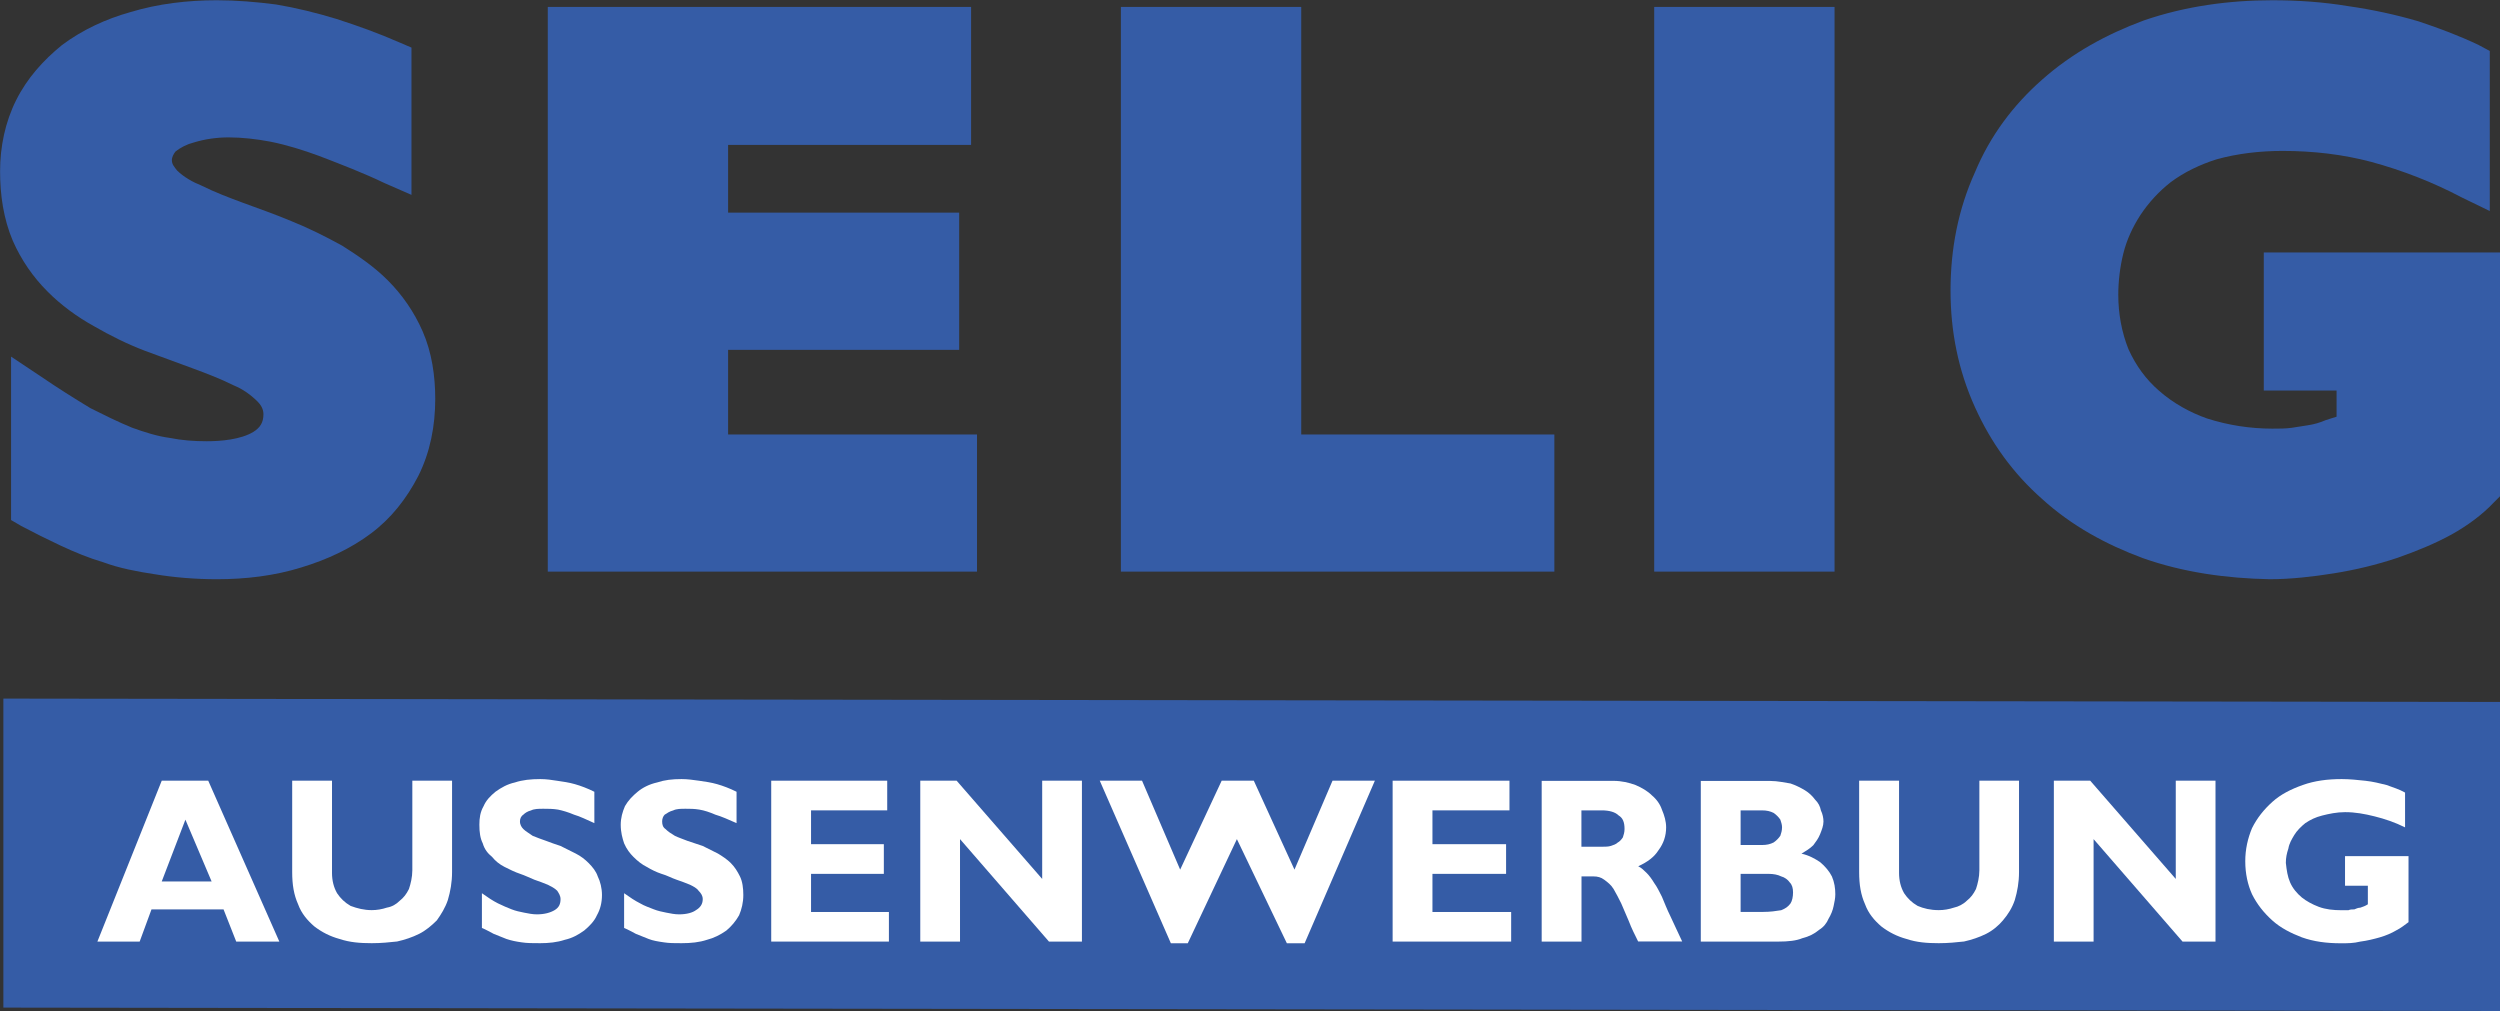
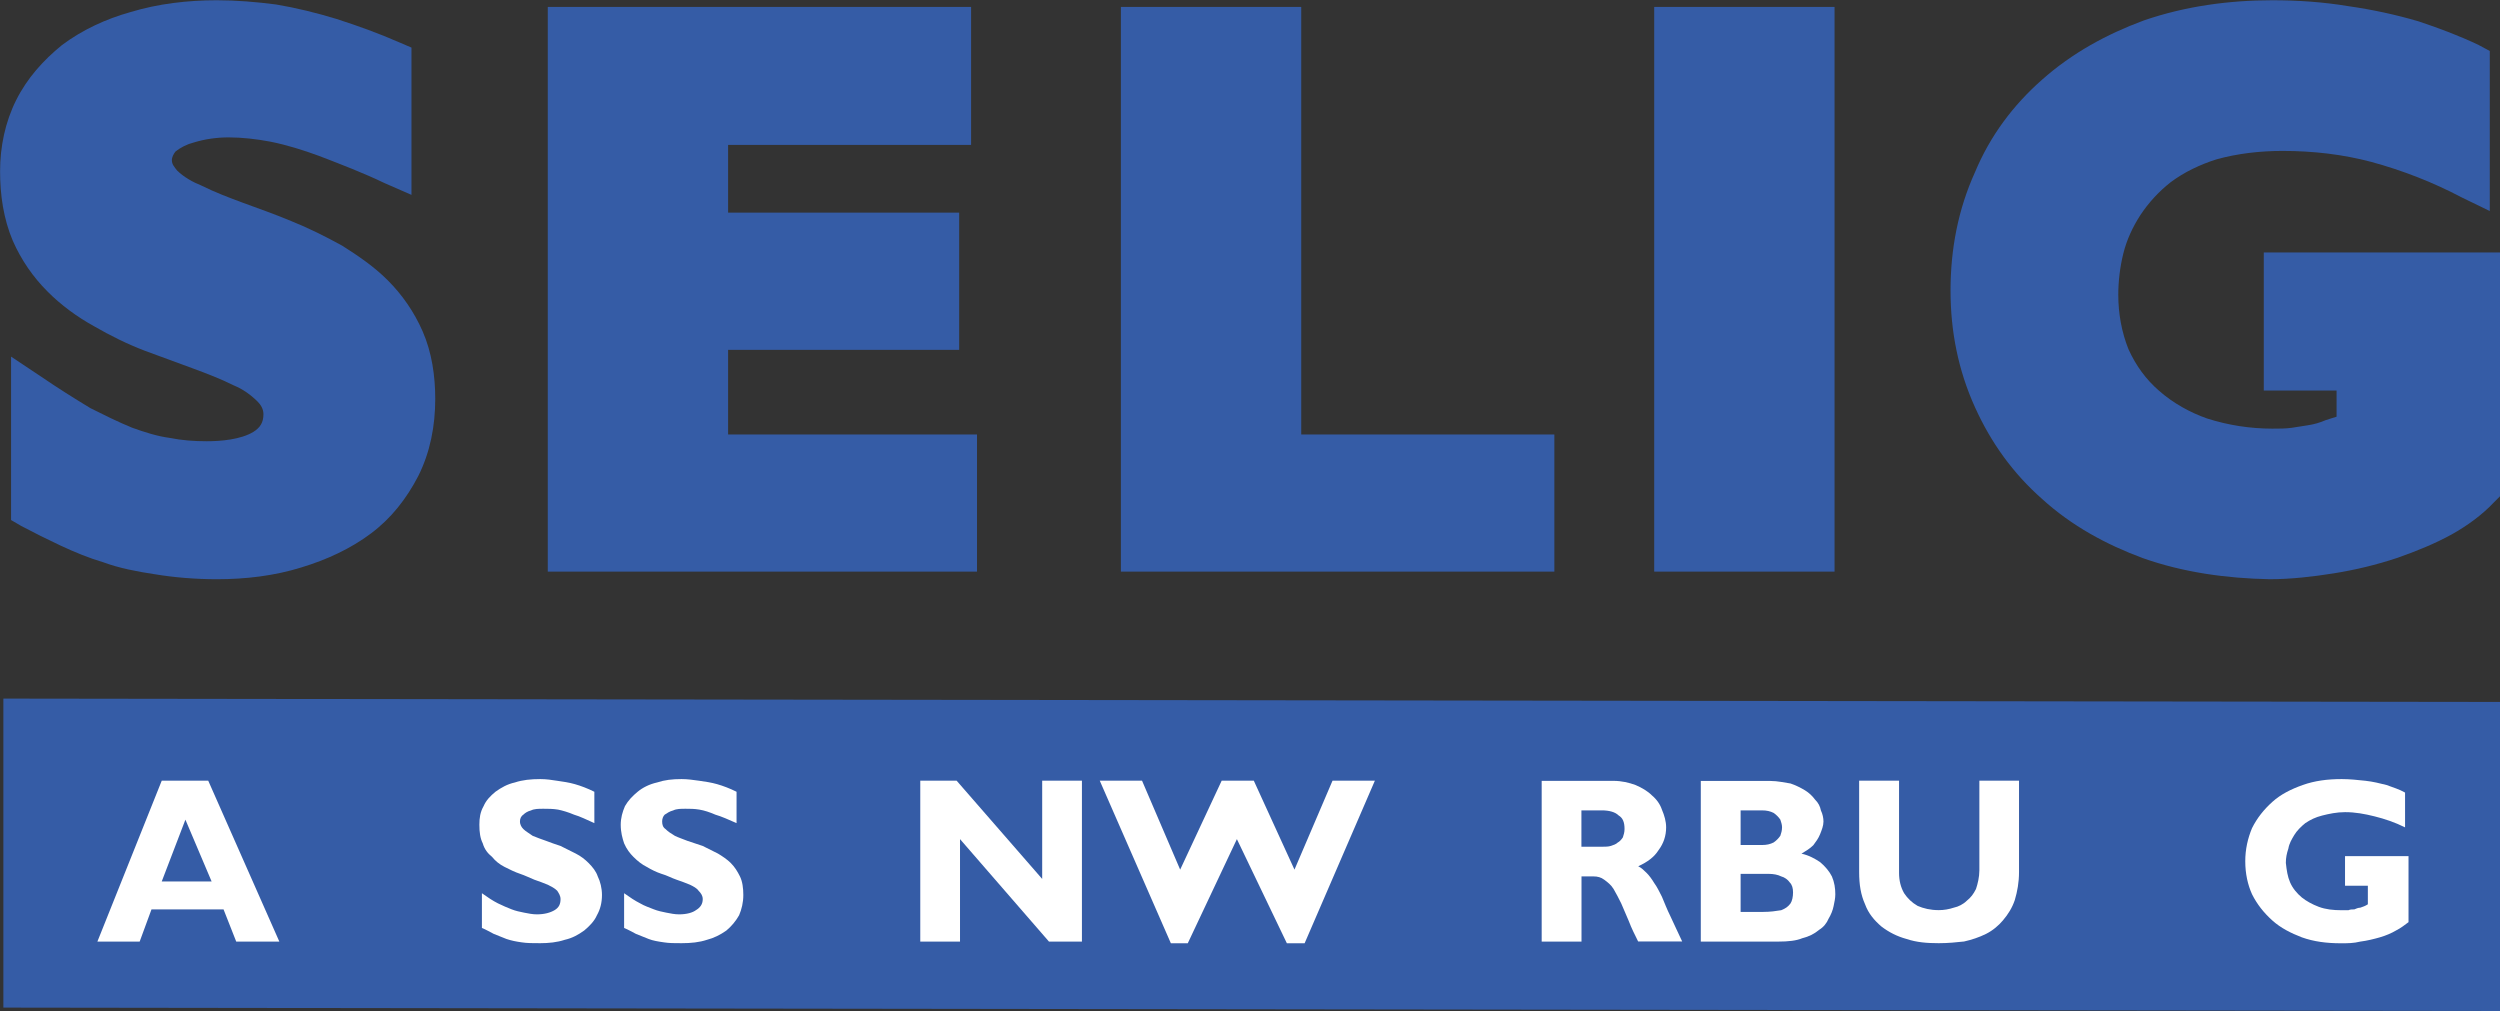
<svg xmlns="http://www.w3.org/2000/svg" version="1.0" id="Ebene_1" x="0px" y="0px" viewBox="0 0 2957 1196" style="enable-background:new 0 0 2957 1196;" xml:space="preserve">
  <rect x="0" y="0" width="2957" height="1196" fill="#333333" stroke="none" />
  <style type="text/css">
	.st0{fill-rule:evenodd;clip-rule:evenodd;fill:#355CA6;}
	.st1{fill-rule:evenodd;clip-rule:evenodd;fill:#FFFFFF;}
</style>
  <g>
    <path class="st0" d="M2763.7,492.9v-31h-86.1V298.6H2957V587l-7,7c-14,15-32,28-50.1,38.1c-20,11-42.1,20-65.1,28   c-24,8-49.1,14-74.1,18c-25,4-51.1,7-76.1,7c-51.1-1-102.1-8-150.2-25c-43.1-16-84.1-38.1-119.2-70.1c-34-30-60.1-66.1-79.1-108.1   c-20-44.1-29-90.1-29-138.2c0-49.1,9-96.1,29-140.2c18-43.1,45.1-79.1,79.1-109.1c36-32,77.1-54.1,120.2-70.1   c49.1-17,101.1-24,152.2-24c30,0,60.1,2,90.1,7c28,4,56.1,10,83.1,18c24,8,48.1,17,71.1,28l13,7v189.3l-33-16   c-34-18-70.1-32-107.1-42.1c-34-9-69.1-13-105.1-13c-26,0-53.1,3-78.1,10c-19,6-38.1,15-54.1,27c-14,11-26,24-36,39.1   c-9,14-16,29-20,45.1s-6,33-6,49.1c0,22,4,44.1,12,64.1c9,20,21,36,36,49.1c17,15,37.1,26,57.1,33c25,8,51.1,12,77.1,12   c8,0,16,0,23-1c7-1,13-2,19-3c7-1,14-3,21-6C2754.7,495.9,2759.7,493.9,2763.7,492.9z" />
    <polygon class="st0" points="2169.9,8.2 2169.9,676.1 1956.6,676.1 1956.6,8.2  " />
    <polygon class="st0" points="1539.1,513.9 1838.5,513.9 1838.5,676.1 1325.8,676.1 1325.8,8.2 1539.1,8.2  " />
    <polygon class="st0" points="861.2,171.4 861.2,251.5 1134.5,251.5 1134.5,413.8 861.2,413.8 861.2,513.9 1155.6,513.9    1155.6,676.1 647.9,676.1 647.9,8.2 1148.6,8.2 1148.6,171.4  " />
    <path class="st0" d="M486.7,56.3v174.2l-32-14c-25-12-51.1-22-77.1-32c-19-7-38.1-13-58.1-17c-16-3-33-5-49.1-5c-14,0-28,2-41.1,6   c-8,2-16,6-22,11c-2,3-4,6-4,10c0,5,3,8,6,12c8,8,19,14,29,18c16,8,32,14,48.1,20c19,7,39.1,14,58.1,22c20,8,40.1,18,60.1,29   c19,12,38.1,25,54.1,41.1c17,17,31,37.1,41.1,60.1c11,25,15,53.1,15,80.1c0,32-6,63.1-20,91.1c-14,27-32,50.1-56.1,68.1   c-24,18-52.1,31-82.1,40.1c-32,10-66.1,14-100.1,14c-25,0-50.1-2-74.1-6c-20-3-41.1-7-60.1-14c-17-5-34-12-51.1-20   c-15-7-31-15-46.1-23l-12-7V421.8l36,24c19,13,38.1,25,58.1,37.1c16,8,32,16,49.1,23c14,5,29,10,44.1,12c15,3,29,4,44.1,4   c17,0,40.1-2,55.1-11c8-5,12-11,12-21c0-6-3-11-7-15c-8-8-18-15-28-19c-16-8-32-14-48.1-20c-19-7-38.1-14-57.1-21   c-21-8-41.1-18-60.1-29c-20-11-39.1-25-55.1-41.1c-17-17-31-37.1-41.1-60.1c-11-26-15-54.1-15-82.1c0-29,6-58.1,19-84.1   s32-47.1,54.1-65.1c24-18,52.1-31,81.1-39.1c33-10,68.1-14,102.1-14c23,0,47.1,2,70.1,5c24,4,48.1,10,71.1,17c25,8,50.1,17,75.1,28   L486.7,56.3z" />
    <g>
      <polygon class="st0" points="4,826.3 2957,830.3 2957,1195.8 4,1191.8   " />
      <polygon class="st1" points="246.3,923.4 191.3,923.4 115.2,1113.7 165.2,1113.7 179.2,1075.6 264.4,1075.6 279.4,1113.7     330.4,1113.7   " />
      <polygon class="st0" points="250.3,1042.6 191.3,1042.6 219.3,969.5   " />
-       <path class="st1" d="M487.7,923.4v106.1c0,8-2,16-4,22c-3,6-6,10-11,14c-4,4-9,7-15,8c-6,2-12,3-18,3c-9,0-17-2-25-5    c-7-4-12-9-16-15c-4-7-6-15-6-24V923.4h-47.1v108.1c0,15,2,27,7,38.1c4,11,11,19,19,26c9,7,19,12,30,15c12,4,24,5,38.1,5    c11,0,21-1,30-2c9-2,18-5,26-9c8-4,15-10,21-16c5-7,10-15,13-24c3-10,5-21,5-33V923.4H487.7z" />
      <path class="st1" d="M703,936.5c-8-4-16-7-23-9c-7-2-14-3-21-4c-6-1-13-2-20-2c-11,0-21,1-30,4c-9,2-16,6-23,11c-6,5-11,10-14,17    c-4,7-5,14-5,22c0,9,1,16,4,22c2,7,6,12,11,16c4,5,9,9,15,12c6,3,12,6,18,8c6,2,12,5,17,7c6,2,11,4,16,6c4,2,8,4,11,7    c2,3,4,6,4,10c0,6-2,10-7,13c-5,3-12,5-21,5c-5,0-10-1-15-2s-10-2-15-4c-5-2-10-4-16-7c-6-3-12-7-19-12v41.1c5,2,10,5,14,7    c5,2,10,4,15,6c6,2,11,3,18,4c6,1,14,1,22,1c10,0,20-1,29-4c9-2,16-6,23-11c6-5,12-11,15-18c4-7,6-15,6-24c0-8-2-16-5-22    c-2-6-6-11-11-16c-4-4-9-8-15-11c-6-3-12-6-18-9c-6-2-12-4-17-6c-6-2-11-4-16-6c-4-3-8-5-11-8c-2-2-4-5-4-9c0-3,1-6,4-8    c2-2,5-4,9-5c4-2,9-2,15-2c5,0,11,0,17,1c5,1,12,3,19,6c7,2,15,6,24,10V936.5z" />
      <path class="st1" d="M871.2,936.5c-8-4-16-7-23-9c-7-2-14-3-21-4c-7-1-14-2-21-2c-11,0-20,1-29,4c-9,2-17,6-23,11    c-6,5-11,10-15,17c-3,7-5,14-5,22c0,9,2,16,4,22c3,7,7,12,11,16c5,5,10,9,16,12c5,3,11,6,17,8c7,2,12,5,18,7c6,2,11,4,16,6    c4,2,8,4,10,7c3,3,5,6,5,10c0,6-3,10-8,13c-4,3-11,5-20,5c-5,0-10-1-15-2s-10-2-15-4c-5-2-11-4-16-7c-6-3-12-7-19-12v41.1    c5,2,10,5,14,7c5,2,10,4,15,6s11,3,18,4c6,1,13,1,21,1c11,0,21-1,30-4c8-2,16-6,23-11c6-5,11-11,15-18c3-7,5-15,5-24    c0-8-1-16-4-22c-3-6-6-11-11-16c-4-4-10-8-15-11c-6-3-12-6-18-9c-6-2-12-4-18-6c-5-2-11-4-15-6c-5-3-8-5-11-8c-3-2-4-5-4-9    c0-3,1-6,3-8c3-2,6-4,10-5c4-2,9-2,15-2c5,0,10,0,16,1s12,3,19,6c7,2,16,6,25,10V936.5z" />
-       <polygon class="st1" points="1051.4,1078.7 959.3,1078.7 959.3,1033.6 1045.4,1033.6 1045.4,998.5 959.3,998.5 959.3,958.5     1049.4,958.5 1049.4,923.4 912.2,923.4 912.2,1113.7 1051.4,1113.7   " />
      <polygon class="st1" points="1279.7,923.4 1232.7,923.4 1232.7,1039.6 1131.5,923.4 1088.5,923.4 1088.5,1113.7 1135.5,1113.7     1135.5,992.5 1240.7,1113.7 1279.7,1113.7   " />
      <polygon class="st1" points="1463,992.5 1522.1,1115.7 1543.1,1115.7 1626.2,923.4 1576.1,923.4 1531.1,1028.6 1483,923.4     1445,923.4 1395.9,1028.6 1350.8,923.4 1300.8,923.4 1384.9,1115.7 1404.9,1115.7   " />
-       <polygon class="st1" points="1787.4,1078.7 1694.3,1078.7 1694.3,1033.6 1781.4,1033.6 1781.4,998.5 1694.3,998.5 1694.3,958.5     1785.4,958.5 1785.4,923.4 1647.2,923.4 1647.2,1113.7 1787.4,1113.7   " />
      <path class="st1" d="M1823.5,923.4v190.3h47.1v-77.1h14c5,0,9,1,13,4c4,3,8,6,11,11c3,5,6,11,9,17c3,7,6,14,9,21c3,8,7,16,11,24    h52.1c-5-11-10-21-14-30c-4-8-7-16-10-23c-3-6-6-12-9-16c-3-5-6-9-9-12c-3-3-6-6-10-8c11-5,19-11,24-19c6-8,9-17,9-27    c0-7-2-14-5-21c-2-6-6-12-12-17c-5-5-12-9-19-12c-8-3-17-5-26-5H1823.5z" />
      <path class="st0" d="M1870.5,958.5h24c9,0,16,2,20,6c5,3,7,8,7,16c0,4-1,7-2,10c-2,3-4,5-6,6c-2,2-5,3-8,4s-7,1-10,1h-25V958.5z" />
      <path class="st1" d="M2011.7,923.4v190.3h92.1c11,0,21-1,28-4c8-2,14-5,20-10c5-3,9-8,11-13c3-5,5-10,6-15c1-5,2-9,2-14    c0-7-1-14-4-21c-3-6-8-12-14-17c-6-4-13-8-22-10c5-3,10-6,14-10c3-4,6-8,8-13s4-10,4-15c0-4-1-9-3-13c-1-5-3-9-7-13    c-3-4-7-8-12-11c-5-3-11-6-17-8c-7-1-15-3-24-3H2011.7z" />
      <path class="st0" d="M2058.8,958.5h25c6,0,10,1,14,3c3,2,6,5,8,8c1,3,2,6,2,9c0,4-1,7-2,10c-2,3-5,6-8,8c-4,2-8,3-14,3h-25V958.5z    " />
      <path class="st0" d="M2058.8,1033.6h33c6,0,11,1,15,3c4,1,8,4,10,7c3,3,4,7,4,12c0,5-1,10-3,13c-3,4-6,6-11,8c-6,1-13,2-21,2h-27    V1033.6z" />
      <path class="st1" d="M2341.2,923.4v106.1c0,8-2,16-4,22c-3,6-6,10-11,14c-4,4-10,7-15,8c-6,2-12,3-18,3c-10,0-18-2-25-5    c-7-4-12-9-16-15c-4-7-6-15-6-24V923.4H2199v108.1c0,15,2,27,7,38.1c4,11,11,19,19,26c9,7,19,12,30,15c12,4,24,5,38.1,5    c11,0,21-1,30-2c9-2,18-5,26-9c8-4,15-10,20-16c6-7,11-15,14-24c3-10,5-21,5-33V923.4H2341.2z" />
-       <polygon class="st1" points="2620.5,923.4 2573.5,923.4 2573.5,1039.6 2472.3,923.4 2429.3,923.4 2429.3,1113.7 2476.3,1113.7     2476.3,992.5 2581.5,1113.7 2620.5,1113.7   " />
      <path class="st1" d="M2844.8,937.5c-7-4-14-6-22-9c-8-2-16-4-25-5c-9-1-19-2-28-2c-17,0-32,2-46.1,7c-14,5-26,11-36,20    c-10,9-18,19-24,31c-5,12-8,25-8,39.1c0,15,3,28,8,39.1c6,12,14,22,24,31c10,9,22,15,35,20c14,5,29,7,46.1,7c8,0,15,0,23-2    c8-1,16-3,23-5c7-2,14-5,19-8c6-3,11-7,15-10v-78.1h-75.1v35h27v22c-3,2-6,3-9,4c-2,0-5,1-7,2c-2,0-5,0-7,1c-2,0-5,0-8,0    c-10,0-19-1-27-4s-15-7-20-11c-6-5-11-11-14-18c-3-7-4-14-5-23c0-6,1-11,3-17c1-6,4-11,7-16s8-10,13-14c6-4,12-7,20-9    c8-2,17-4,27-4c12,0,23,2,35,5c12,3,24,7,36,13V937.5z" />
    </g>
  </g>
</svg>